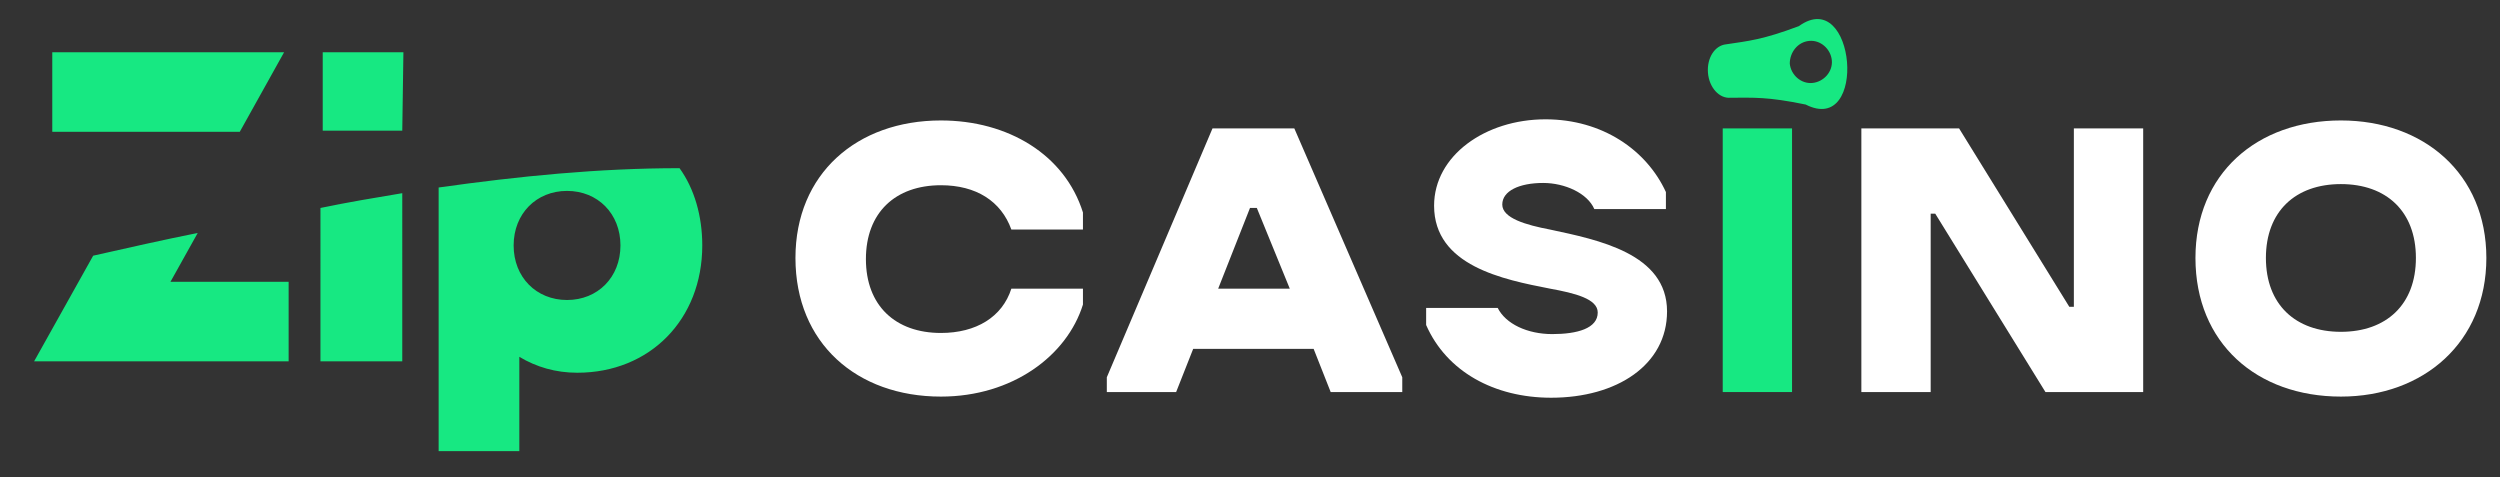
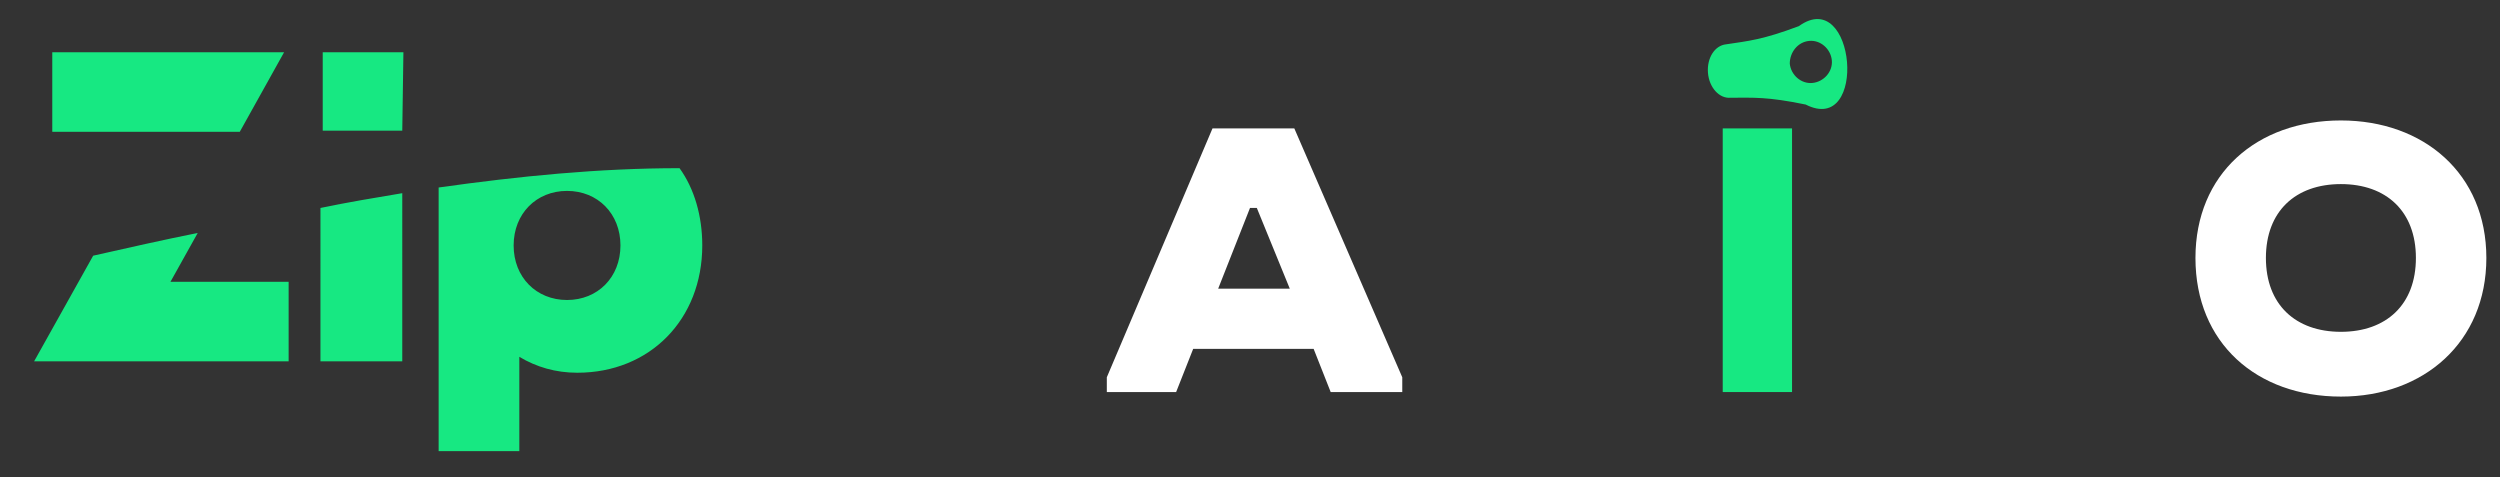
<svg xmlns="http://www.w3.org/2000/svg" version="1.1" id="Слой_1" x="0px" y="0px" viewBox="0 0 220 42" style="enable-background:new 0 0 220 42;" xml:space="preserve">
  <rect x="0" y="0" width="220" height="42" fill="#333333" stroke="none" />
  <style type="text/css">
	.st0{fill:#17E882;}
	.st1{fill-rule:evenodd;clip-rule:evenodd;fill:#17E882;}
	.st2{fill:#FFFFFF;}
</style>
  <g id="Слой_1_00000139999676499103254640000017861815684990893742_">
</g>
  <path class="st0" d="M38.6,16.5v23.2h7.1v-8.3c1.5,0.9,3.2,1.4,5.1,1.4c6.4,0,11-4.7,11-11.2c0-2.6-0.7-5-2-6.8  C52.7,14.8,45.7,15.5,38.6,16.5L38.6,16.5z M35.4,11.5l0.1-6.9h-7.1v6.9L35.4,11.5z M21.1,11.6l3.9-7H4.6v7L21.1,11.6z M15,24.8  l2.4-4.3c-3,0.6-6.1,1.3-9.2,2L3,31.8l0.9,0h21.5v-7L15,24.8L15,24.8z M28.2,31.8h7.2V17c-2.4,0.4-4.8,0.8-7.2,1.3V31.8z M49.9,26.4  c-2.7,0-4.7-2-4.7-4.8c0-2.8,2-4.8,4.7-4.8c2.7,0,4.7,2,4.7,4.8C54.6,24.4,52.6,26.4,49.9,26.4z" />
  <path class="st1" d="M150.3,6.4c-0.1-1.3,0.6-2.4,1.6-2.5c2-0.3,3.2-0.4,6.4-1.6c5-3.6,6.1,9.7,0.6,6.9c-3.4-0.7-4.6-0.6-6.6-0.6  C151.3,8.7,150.4,7.7,150.3,6.4L150.3,6.4z M159.2,3.6c1-0.1,1.9,0.7,2,1.7c0.1,1-0.7,1.9-1.7,2c-1,0.1-1.9-0.7-2-1.7  C157.5,4.6,158.2,3.7,159.2,3.6z" />
  <g>
-     <path class="st2" d="M95.3,25.3v1.5c-1.4,4.5-6.2,8.1-12.5,8.1c-7.4,0-12.8-4.7-12.8-12.2c0-7.4,5.4-12.1,12.8-12.1   c5.9,0,10.9,3,12.5,8.1v1.5h-6.3c-0.9-2.5-3.1-3.9-6.2-3.9c-4,0-6.6,2.4-6.6,6.5c0,4.1,2.6,6.5,6.6,6.5c3.1,0,5.4-1.4,6.2-3.9H95.3   z" />
    <path class="st2" d="M106.7,11.3h7.2l9.5,21.9v1.3h-6.3l-1.5-3.8H105l-1.5,3.8h-6.1v-1.3L106.7,11.3z M107.2,25.4h6.3l-2.9-7.1H110   L107.2,25.4z" />
-     <path class="st2" d="M146.6,16.9v1.5h-6.3c-0.6-1.4-2.6-2.3-4.5-2.3c-2.1,0-3.6,0.7-3.6,1.9c0,1.2,2.1,1.8,4.2,2.2   c4.2,0.9,10.3,2.1,10.3,7.2c0,4.7-4.4,7.6-10.2,7.6c-5,0-9.2-2.3-11-6.4v-1.5h6.3c0.7,1.4,2.6,2.3,4.8,2.3c2.2,0,4-0.5,4-1.9   c0-1.2-2-1.7-4.2-2.1c-4.1-0.8-10.2-2-10.2-7.3c0-4.4,4.5-7.6,9.8-7.6C141,10.5,144.9,13.2,146.6,16.9z" />
    <path class="st0" d="M151.6,11.3h6.1v23.2h-6.1V11.3z" />
-     <path class="st2" d="M170.3,18.8h-0.4v15.7h-6.1V11.3h8.6l9.7,15.7h0.4V11.3h6.1v23.2H180L170.3,18.8z" />
    <path class="st2" d="M193.2,22.7c0-7.4,5.4-12.1,12.8-12.1c7.3,0,12.8,4.7,12.8,12.1h-6.2c0-4.1-2.6-6.5-6.6-6.5s-6.6,2.4-6.6,6.5   c0,4.1,2.6,6.5,6.6,6.5s6.6-2.4,6.6-6.5h6.2c0,7.4-5.5,12.2-12.8,12.2C198.6,34.9,193.2,30.2,193.2,22.7z" />
  </g>
</svg>